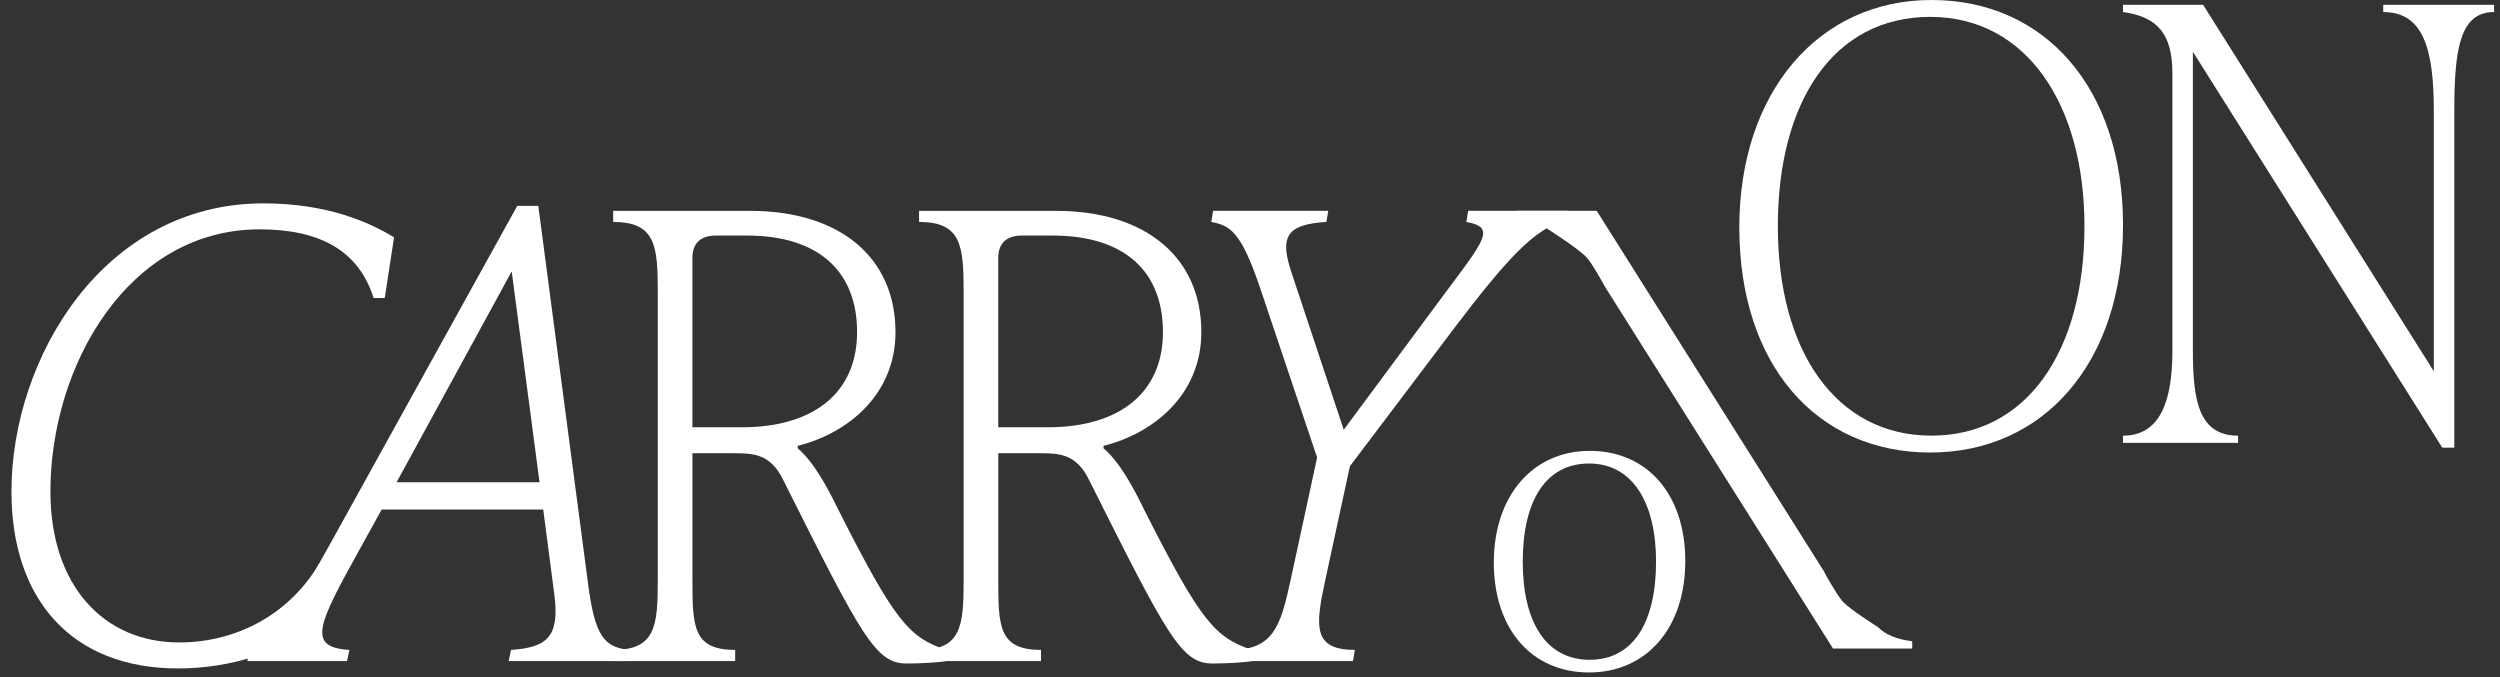
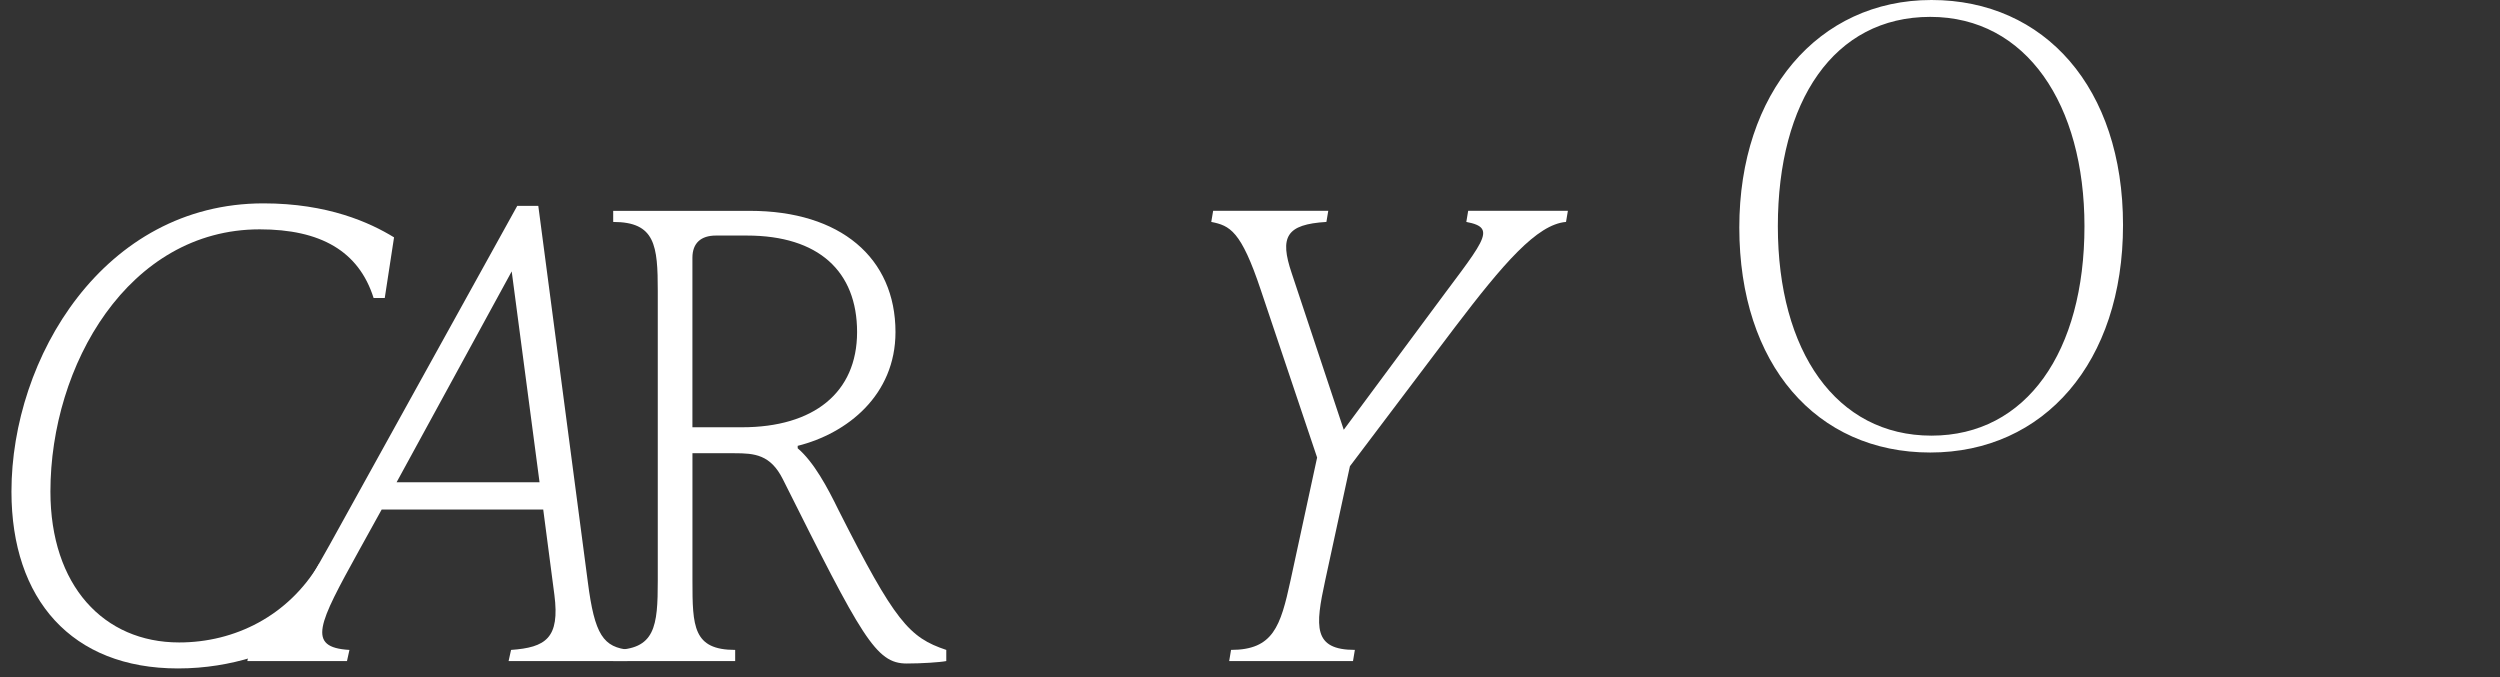
<svg xmlns="http://www.w3.org/2000/svg" width="144" height="39" viewBox="0 0 144 39" fill="none">
  <rect x="0" y="0" width="144" height="39" fill="#333333" stroke="none" />
-   <path d="M137.274 0.277H143.659V0.693C141.715 0.693 141.368 2.774 141.368 6.379V25.786H140.675L126.31 2.981V20.207C126.31 23.084 126.657 25.095 128.912 25.095V25.511H122.285V25.095C124.436 25.095 125.13 23.086 125.13 20.207V4.23C125.13 1.977 124.296 0.972 122.285 0.693V0.277H126.899L140.188 21.386V6.381C140.188 2.774 139.564 0.695 137.274 0.695V0.279V0.277Z" fill="white" />
  <path d="M100.184 13.101C100.184 5.337 104.73 0 111.252 0C117.775 0 122.286 5.06 122.286 12.964C122.286 20.867 117.74 26.065 111.182 26.065C104.625 26.065 100.184 21.002 100.184 13.101ZM120.065 13.031C120.065 6.03 116.734 0.972 111.182 0.972C105.631 0.972 102.404 5.823 102.404 13.031C102.404 20.24 105.768 25.093 111.252 25.093C116.736 25.093 120.065 20.24 120.065 13.031Z" fill="white" />
-   <path d="M89.147 13.194C88.726 12.852 88.144 12.666 87.406 12.562V12.141H91.969L105.107 32.985V33.01C105.107 33.01 105.824 34.313 106.161 34.671C106.585 35.122 108.165 36.119 108.165 36.119C108.615 36.568 109.273 36.831 110.144 36.936V37.356H105.582L92.444 16.512C92.444 16.512 91.727 15.189 91.389 14.826C90.916 14.319 89.147 13.192 89.147 13.192V13.194Z" fill="white" />
  <path d="M0.66 28.315C0.66 20.62 5.972 11.714 15.174 11.714C18.882 11.714 21.308 12.819 22.697 13.672L22.162 17.163H21.519C20.663 14.456 18.454 13.21 14.957 13.21C7.397 13.21 2.904 21.046 2.904 28.312C2.904 33.728 5.97 37.005 10.32 37.005C13.53 37.005 16.596 35.472 18.379 32.482H19.022L17.632 36.614C15.849 37.47 13.461 38.502 10.251 38.502C4.119 38.502 0.66 34.514 0.66 28.315Z" fill="white" />
  <path d="M33.858 33.517C34.251 36.579 34.749 37.293 36.283 37.435L36.141 38.077H29.295L29.437 37.435C31.434 37.293 32.254 36.758 31.933 34.266L31.29 29.35H21.984L20.664 31.736C18.345 35.94 17.633 37.293 20.128 37.435L19.986 38.077H14.246L14.388 37.435C15.387 37.293 16.599 35.691 18.988 31.38L29.793 11.859H31.006L33.858 33.517ZM22.84 27.78H31.078L29.474 15.633L22.843 27.78H22.84Z" fill="white" />
  <path d="M54.506 37.435V38.077C54.15 38.149 53.079 38.218 52.225 38.218C50.442 38.218 49.657 36.721 45.092 27.603C44.38 26.178 43.451 26.106 42.311 26.106H39.885V33.444C39.885 36.081 39.92 37.435 42.346 37.435V38.077H35.32V37.435C37.746 37.435 37.888 36.081 37.888 33.444V16.774C37.888 14.137 37.746 12.784 35.32 12.784V12.145H43.2C48.407 12.145 51.58 14.851 51.58 19.128C51.58 22.762 48.798 24.969 45.947 25.68V25.822C46.873 26.606 47.658 28.066 48.3 29.384C51.545 35.798 52.364 36.723 54.506 37.435ZM39.885 24.611H42.737C46.873 24.611 49.368 22.616 49.368 19.125C49.368 15.635 47.157 13.568 43.021 13.568H41.237C40.381 13.568 39.883 13.995 39.883 14.849V24.611H39.885Z" fill="white" />
-   <path d="M72.123 37.435V38.077C71.767 38.149 70.696 38.218 69.842 38.218C68.059 38.218 67.274 36.721 62.709 27.603C61.997 26.178 61.068 26.106 59.928 26.106H57.502V33.444C57.502 36.081 57.537 37.435 59.963 37.435V38.077H52.938V37.435C55.363 37.435 55.505 36.081 55.505 33.444V16.774C55.505 14.137 55.363 12.784 52.938 12.784V12.145H60.817C66.024 12.145 69.197 14.851 69.197 19.128C69.197 22.762 66.415 24.969 63.564 25.68V25.822C64.49 26.606 65.275 28.066 65.917 29.384C69.162 35.798 69.981 36.723 72.123 37.435ZM57.502 24.611H60.354C64.49 24.611 66.986 22.616 66.986 19.125C66.986 15.635 64.774 13.568 60.638 13.568H58.855C57.998 13.568 57.5 13.995 57.5 14.849V24.611H57.502Z" fill="white" />
  <path d="M84.57 12.144H90.31L90.203 12.783C88.527 12.925 86.602 15.171 83.783 18.875L77.756 26.854L76.329 33.444C75.759 36.081 75.617 37.434 78.04 37.434L77.933 38.076H70.801L70.908 37.434C73.333 37.434 73.759 36.081 74.332 33.444L75.866 26.354L72.621 16.701C71.481 13.281 70.838 12.997 69.769 12.783L69.877 12.144H76.508L76.401 12.783C74.083 12.925 73.692 13.639 74.404 15.741L77.4 24.754L82.179 18.306C85.424 13.89 86.35 13.141 84.46 12.783L84.567 12.144H84.57Z" fill="white" />
-   <path d="M86.045 32.386C86.045 28.584 88.271 25.97 91.567 25.97C94.863 25.97 97.072 28.449 97.072 32.318C97.072 36.188 94.828 38.734 91.532 38.734C88.236 38.734 86.043 36.255 86.043 32.386H86.045ZM95.389 32.351C95.389 28.921 94.013 26.698 91.532 26.698C89.05 26.698 87.71 28.819 87.71 32.351C87.71 35.883 89.085 38.004 91.567 38.004C94.048 38.004 95.389 35.883 95.389 32.351Z" fill="white" />
</svg>